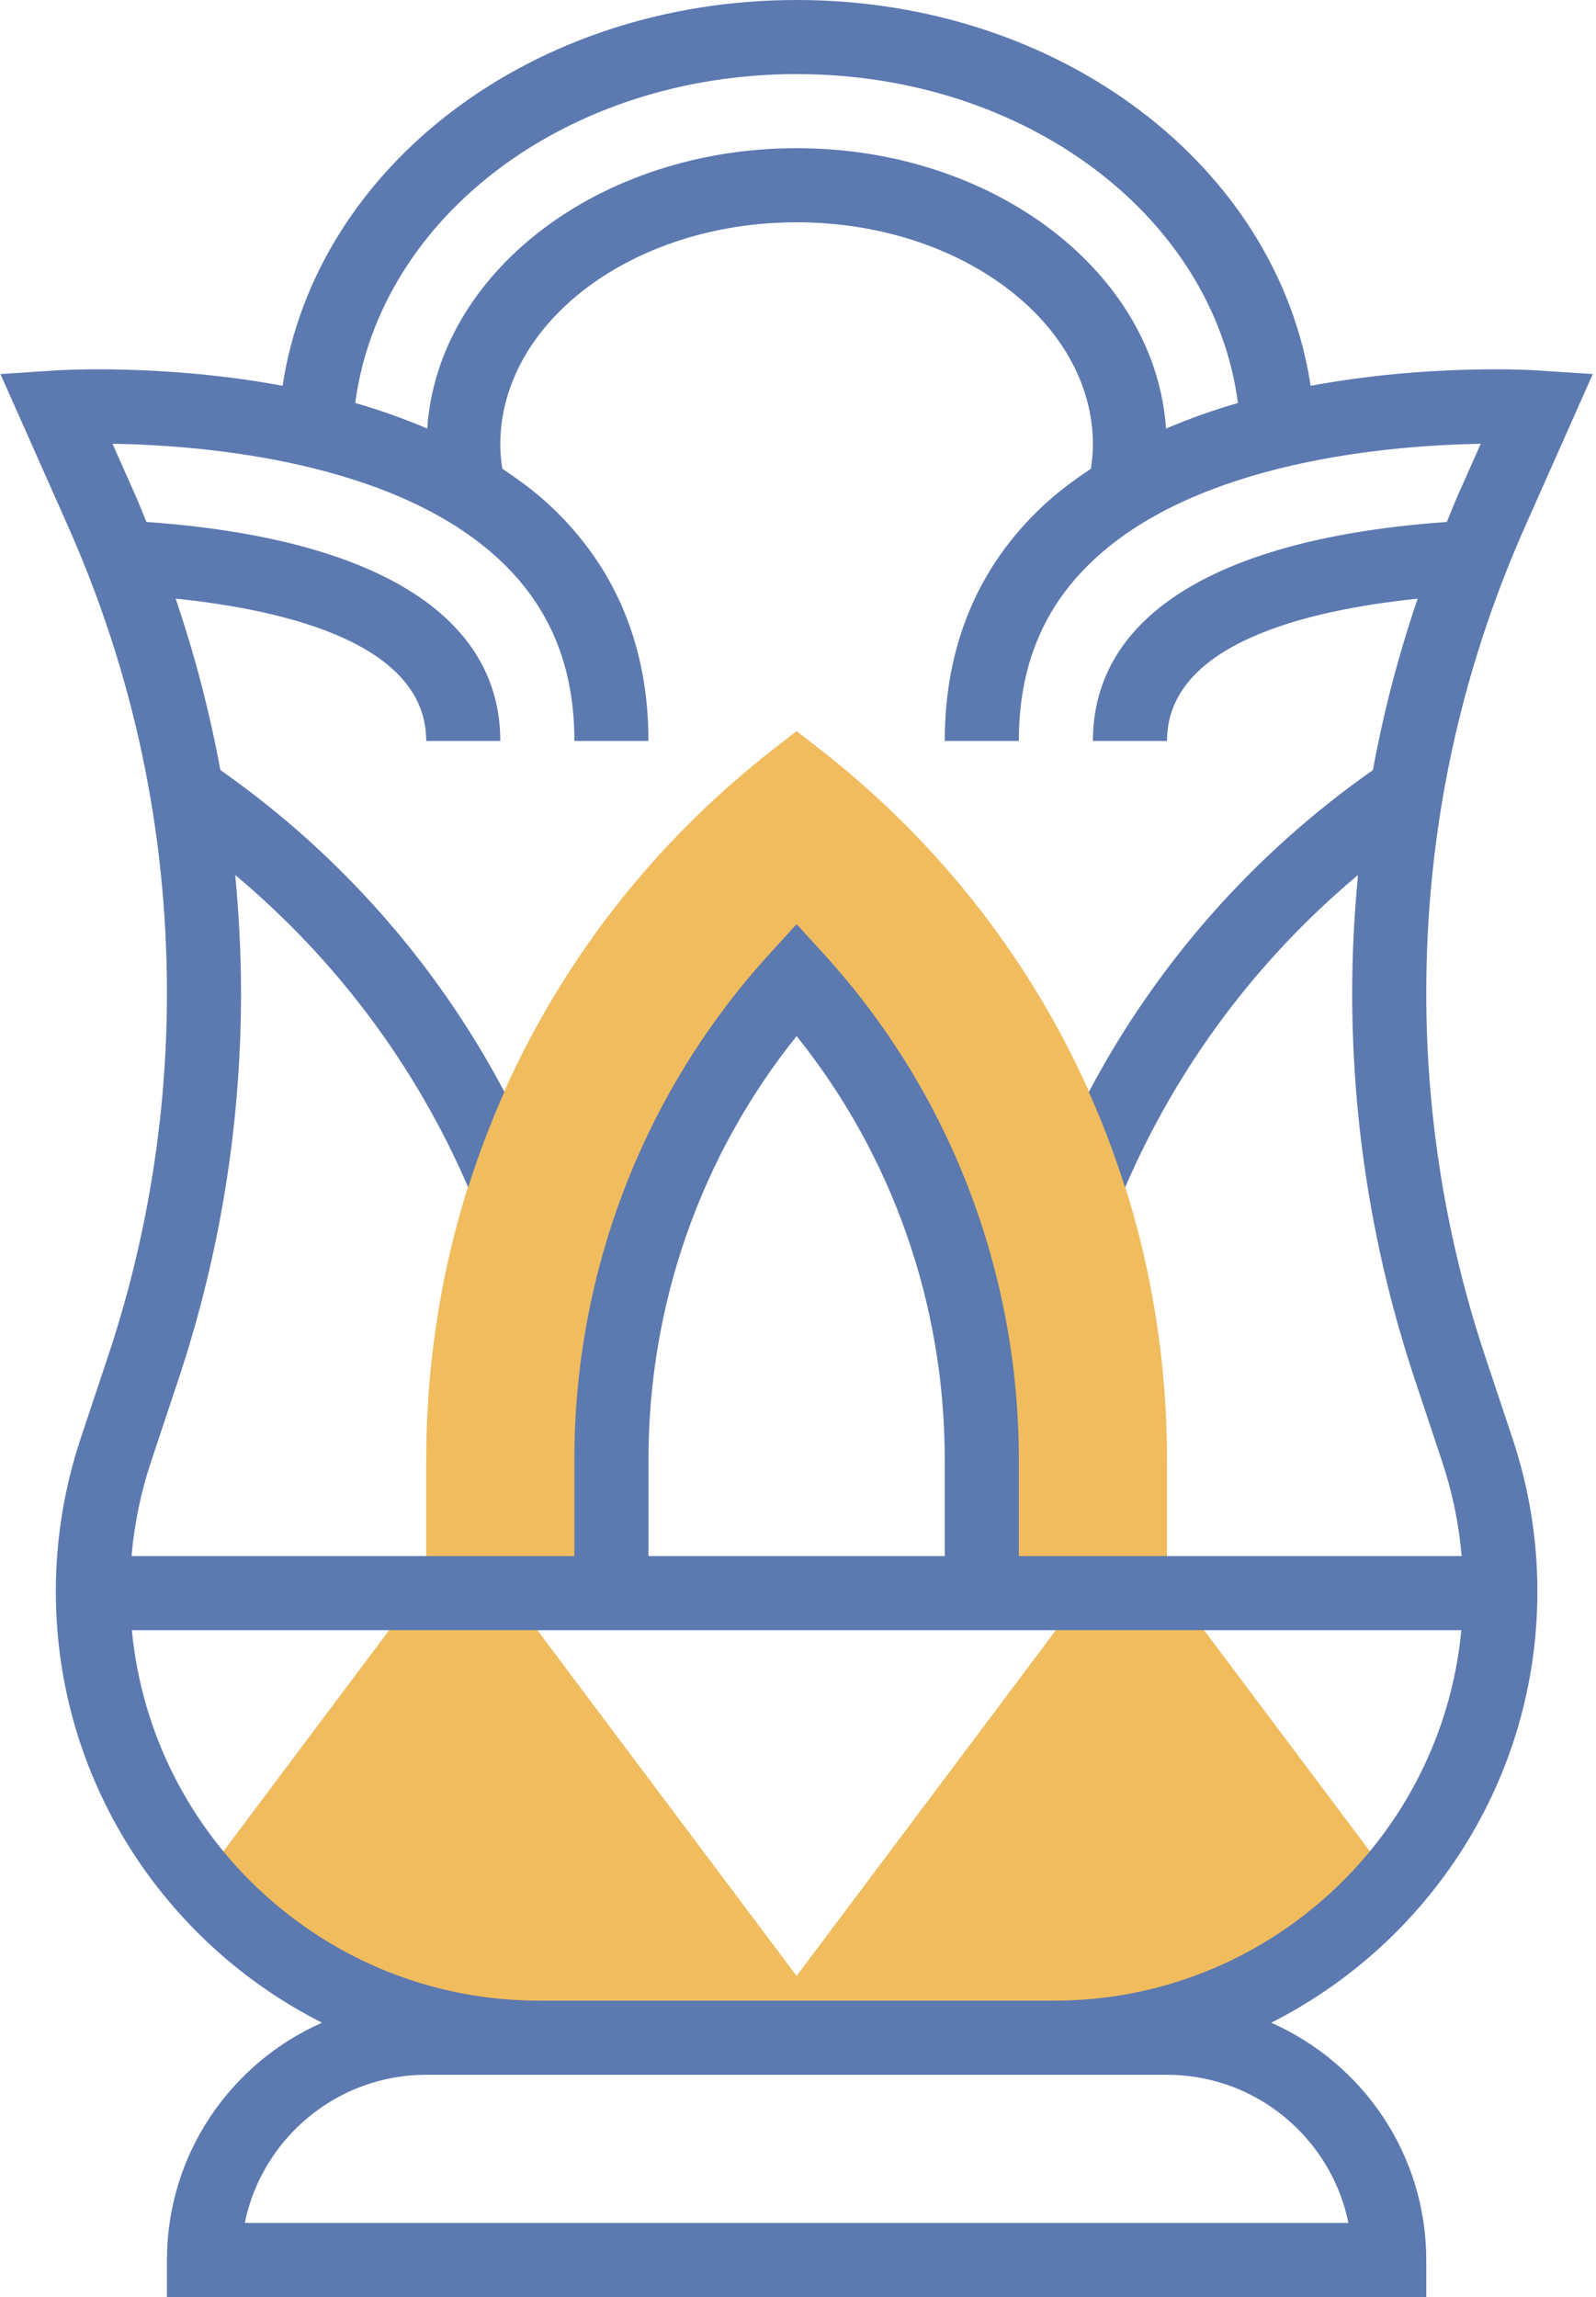
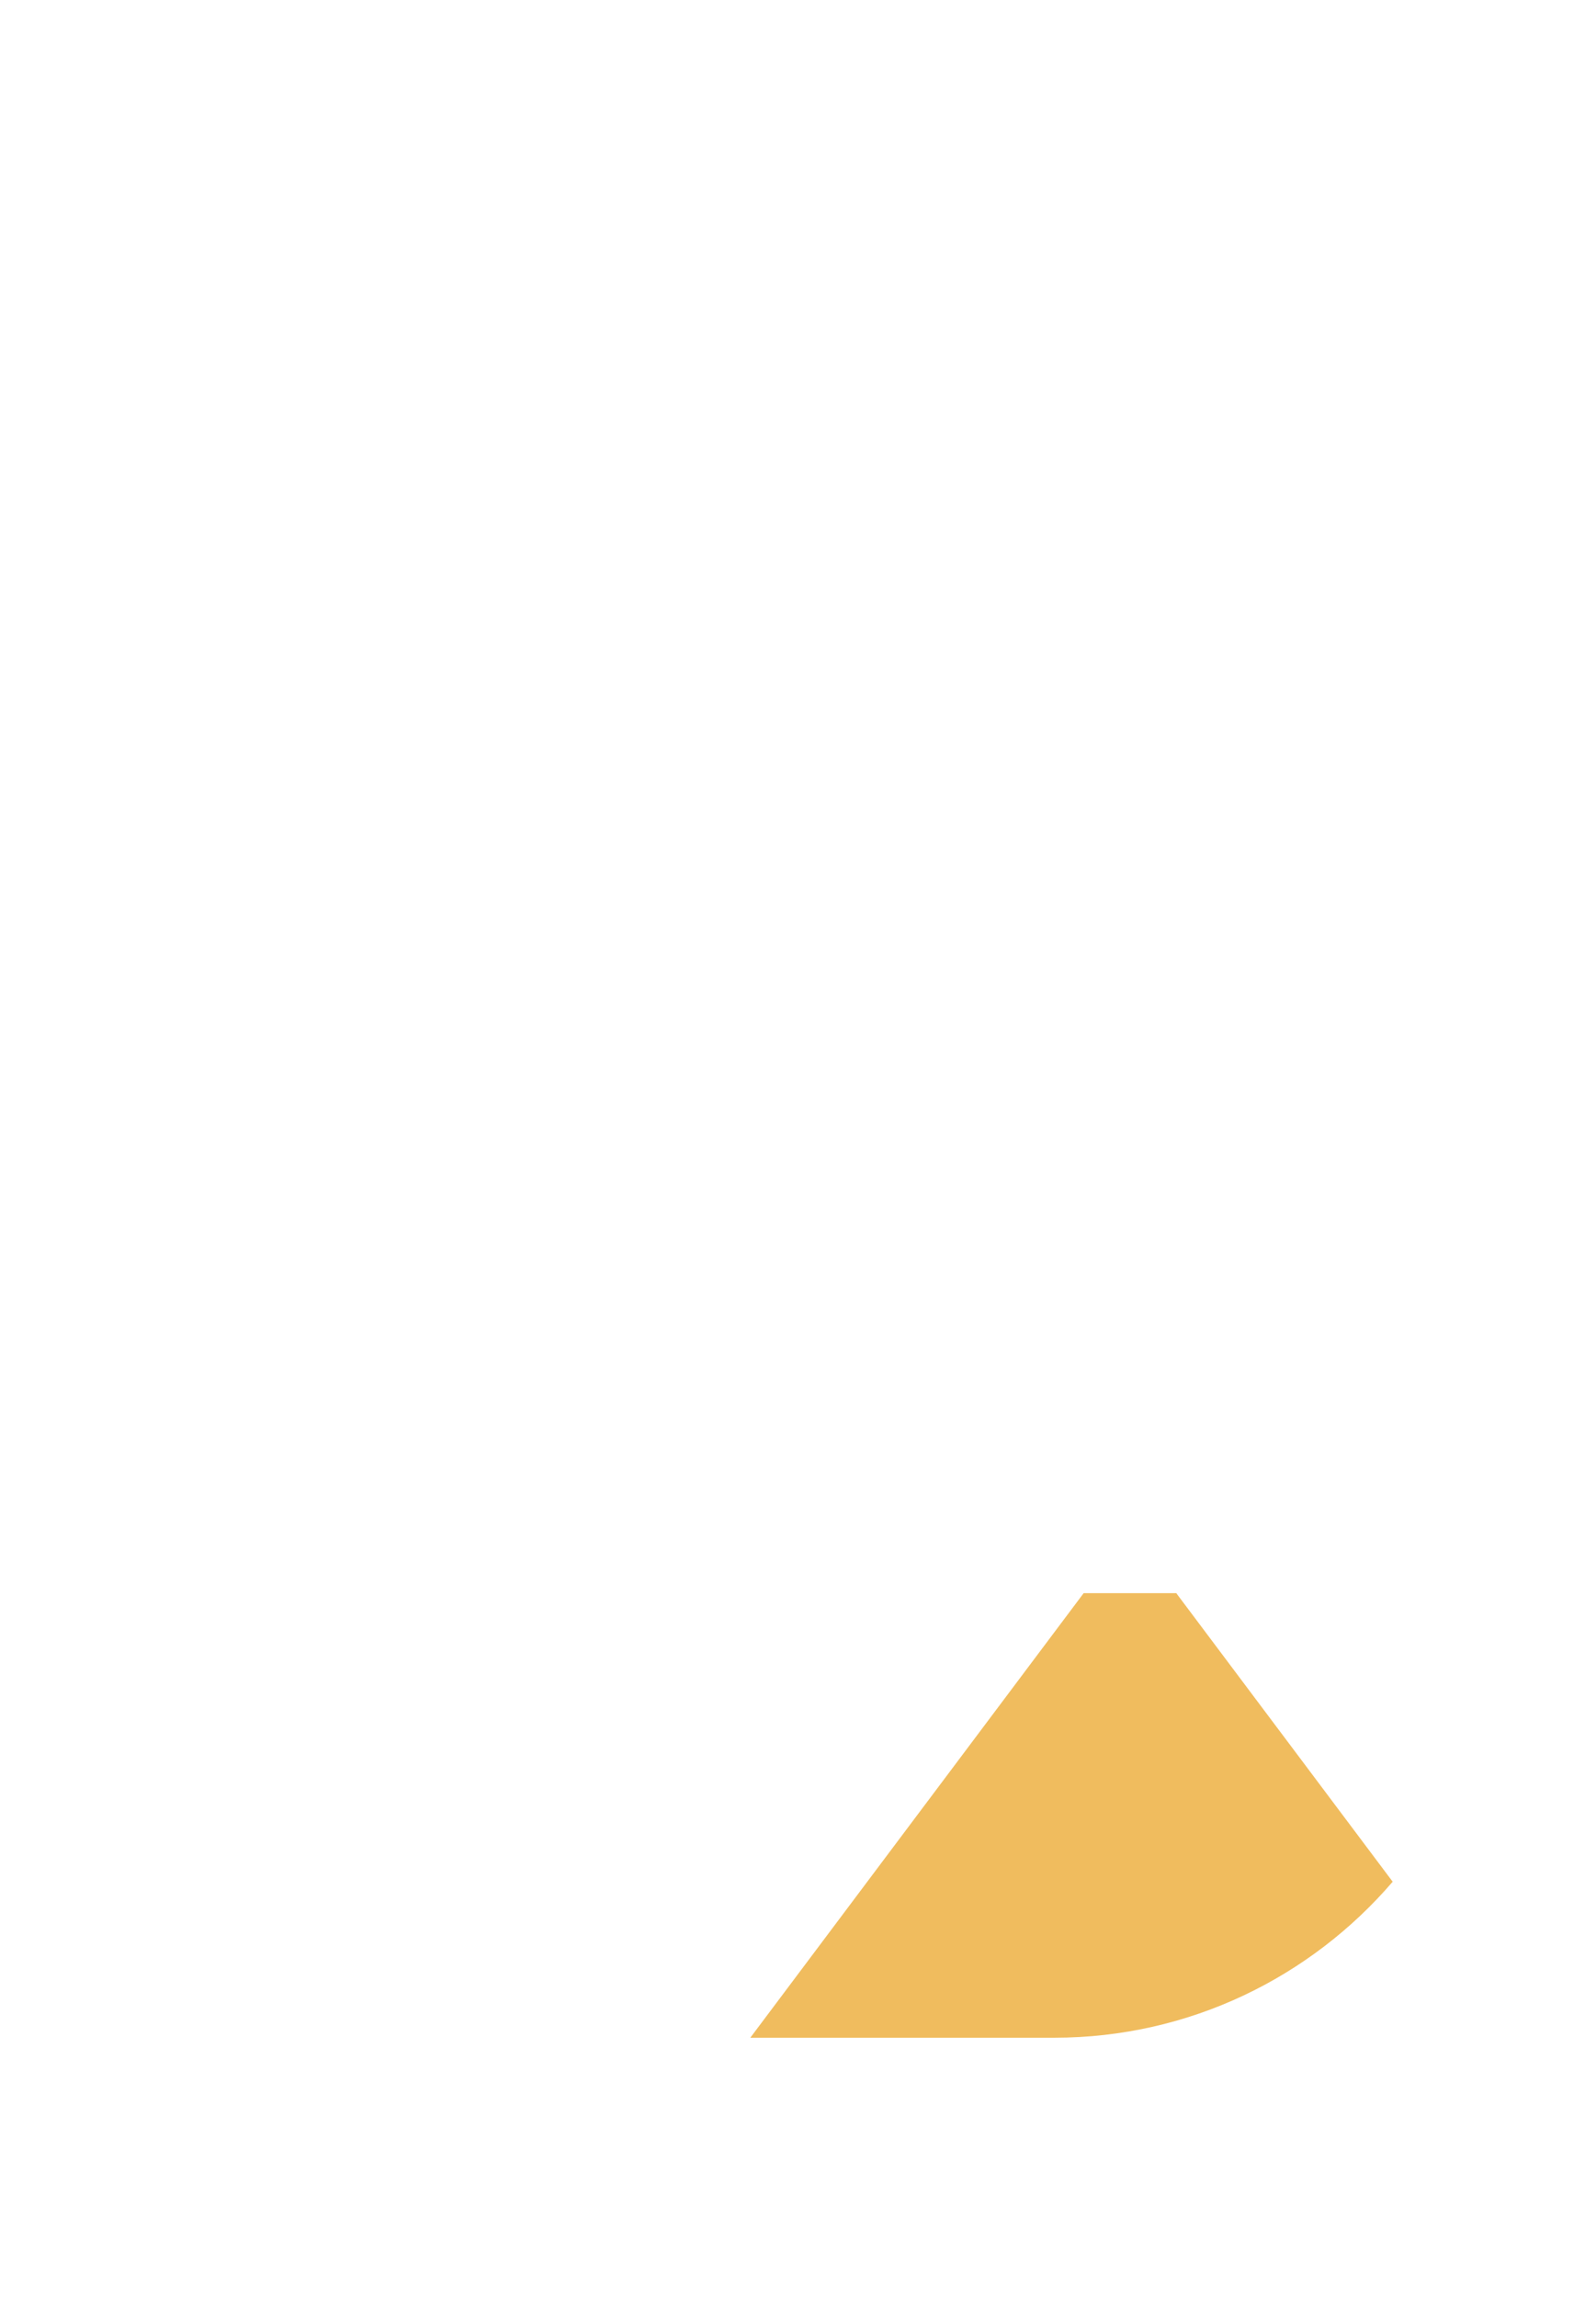
<svg xmlns="http://www.w3.org/2000/svg" width="139" height="200" viewBox="0 0 139 200" fill="none">
-   <path d="M44.379 138.71H36.314L17.469 163.839C24.595 172.142 35.143 177.419 46.943 177.419H73.411L44.379 138.71Z" fill="#F0BC5E" />
  <path d="M102.443 138.71H94.379L65.347 177.419H91.814C103.614 177.419 114.166 172.139 121.292 163.836L102.443 138.71Z" fill="#F0BC5E" />
-   <path d="M71.359 65.194L69.379 63.655L67.398 65.194C48.156 80.161 37.121 102.726 37.121 127.103V138.71H53.25V127.1C53.25 111.381 59.027 96.613 69.379 85.249C79.73 96.61 85.508 111.381 85.508 127.1V138.71H101.637V127.103C101.637 102.726 90.601 80.161 71.359 65.194V65.194Z" fill="#F0BC5E" />
-   <path d="M133.895 138.565C133.895 134.035 133.166 129.558 131.734 125.258L129.356 118.123C125.946 107.884 124.217 97.232 124.217 86.452C124.217 72.345 127.121 58.661 132.85 45.781L138.717 32.571L134.108 32.264C133.45 32.216 124.459 31.674 114.146 33.59C111.243 14.477 92.366 0 69.379 0C46.388 0 27.514 14.474 24.611 33.59C14.295 31.671 5.305 32.216 4.65 32.264L0.04 32.571L5.908 45.781C11.637 58.664 14.54 72.348 14.54 86.452C14.54 97.229 12.811 107.884 9.401 118.116L7.021 125.255C5.592 129.558 4.863 134.035 4.863 138.565C4.863 154.971 14.318 169.174 28.047 176.113C20.105 179.613 14.54 187.552 14.54 196.774V200H124.217V196.774C124.217 187.552 118.653 179.613 110.711 176.113C124.44 169.174 133.895 154.968 133.895 138.565ZM69.379 6.452C89.35 6.452 105.666 18.842 107.817 35.09C105.701 35.697 103.601 36.439 101.55 37.316C100.634 23.735 86.576 12.903 69.379 12.903C52.182 12.903 38.124 23.735 37.208 37.313C35.153 36.439 33.056 35.694 30.94 35.087C33.092 18.842 49.405 6.452 69.379 6.452ZM15.521 120.158C19.153 109.268 20.992 97.926 20.992 86.452C20.992 83.003 20.808 79.581 20.485 76.184C29.266 83.535 36.208 92.793 40.776 103.381C41.669 100.545 42.721 97.774 43.93 95.068C38.027 83.913 29.598 74.342 19.192 67.045C18.256 61.99 16.963 57.01 15.295 52.119C25.047 53.132 37.121 56.071 37.121 64.516H43.572C43.572 53.565 32.634 46.842 12.753 45.448C12.434 44.687 12.143 43.919 11.808 43.161L9.795 38.636C17.863 38.768 34.321 40.152 43.511 48.748C47.892 52.848 50.024 58.007 50.024 64.516H56.475C56.475 56.242 53.595 49.352 47.917 44.035C46.63 42.832 45.214 41.787 43.746 40.813C43.643 40.116 43.572 39.413 43.572 38.71C43.572 28.035 55.15 19.355 69.379 19.355C83.608 19.355 95.185 28.035 95.185 38.71C95.185 39.413 95.114 40.116 95.011 40.816C93.543 41.79 92.127 42.836 90.84 44.039C85.163 49.352 82.282 56.242 82.282 64.516H88.734C88.734 58.013 90.863 52.858 95.24 48.758C104.408 40.171 120.888 38.777 128.963 38.639L126.953 43.161C126.617 43.916 126.324 44.687 126.008 45.448C106.124 46.842 95.185 53.565 95.185 64.516H101.637C101.637 56.071 113.711 53.132 123.466 52.126C121.798 57.013 120.501 61.993 119.569 67.052C109.153 74.352 100.73 83.926 94.83 95.077C96.04 97.784 97.092 100.558 97.985 103.394C102.553 92.8 109.488 83.542 118.272 76.184C117.95 79.584 117.766 83.003 117.766 86.452C117.766 97.926 119.605 109.265 123.237 120.158L125.611 127.294C126.501 129.958 127.059 132.703 127.301 135.484H88.734V127.1C88.734 110.723 82.708 95.09 71.763 83.077L69.379 80.461L66.995 83.081C56.05 95.09 50.024 110.726 50.024 127.1V135.484H11.456C11.698 132.703 12.256 129.958 13.143 127.297L15.521 120.158ZM82.282 135.484H56.475V127.1C56.475 113.571 61.034 100.61 69.379 90.21C77.724 100.61 82.282 113.571 82.282 127.1V135.484ZM101.637 180.645C109.427 180.645 115.943 186.197 117.44 193.548H21.317C22.817 186.197 29.33 180.645 37.121 180.645H46.943H91.814H101.637ZM91.814 174.194H46.943C28.437 174.194 13.192 160.006 11.485 141.935H127.272C125.566 160.006 110.321 174.194 91.814 174.194Z" fill="#5C79B0" />
</svg>